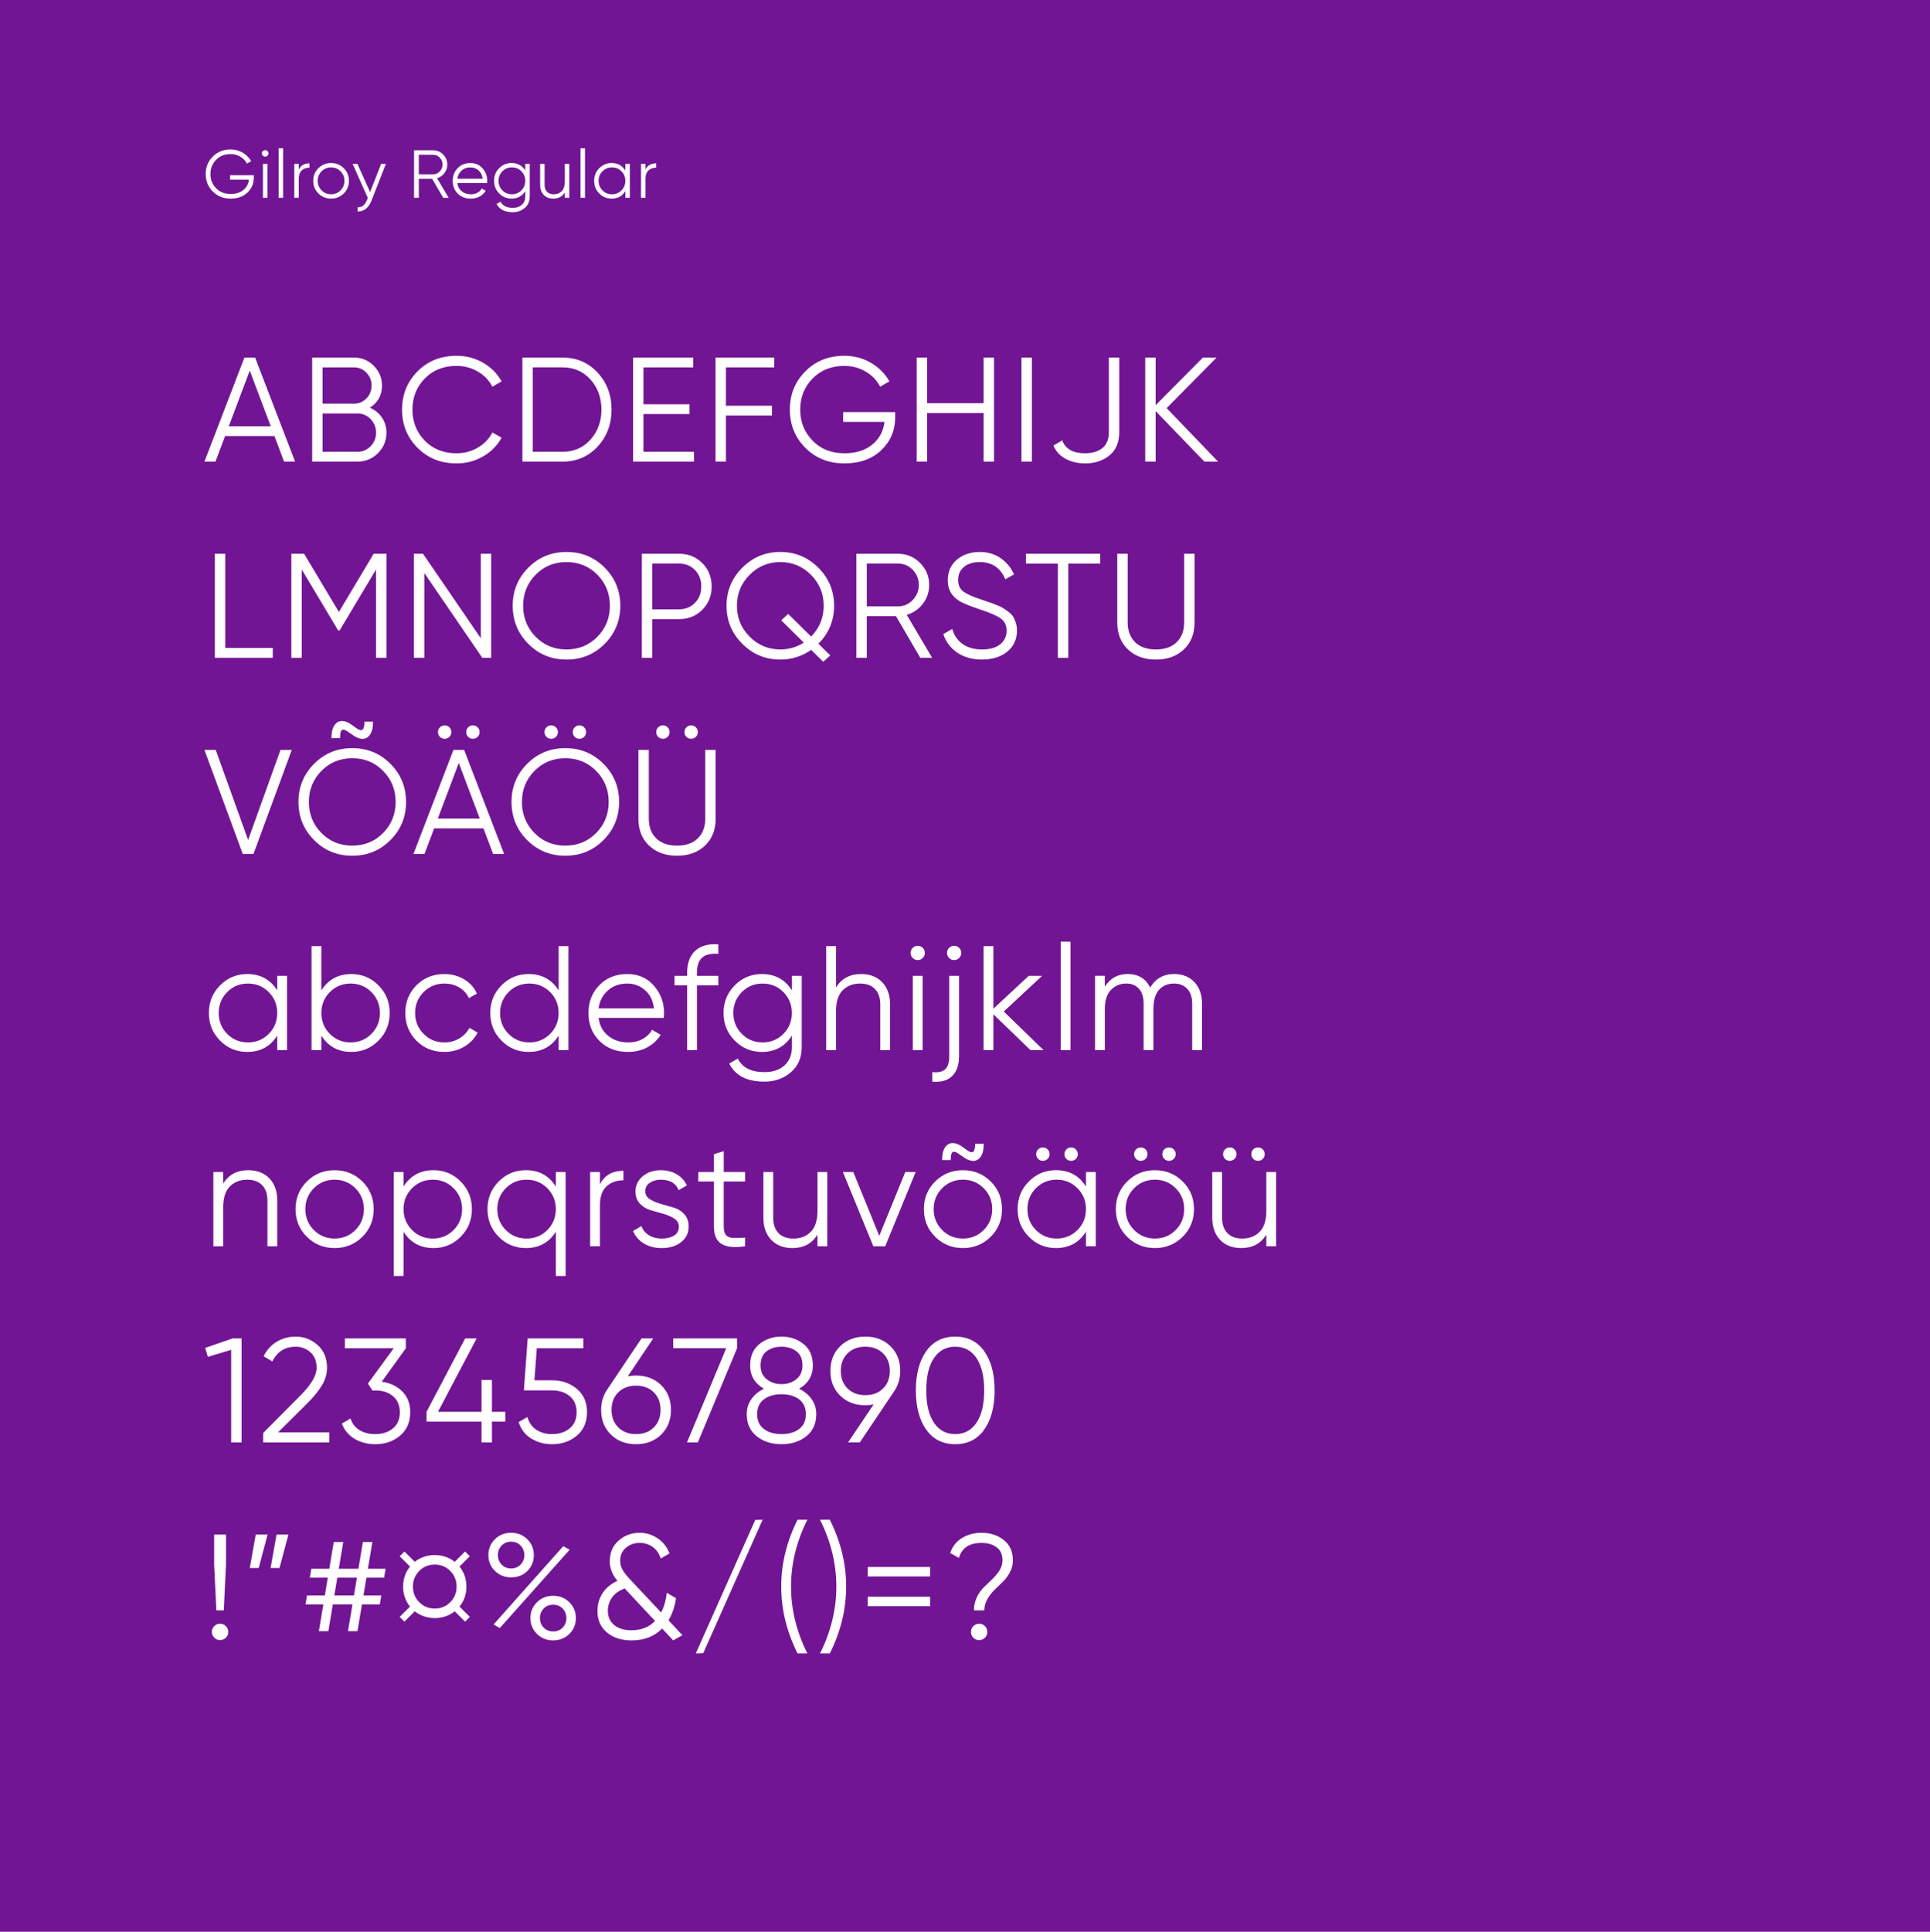
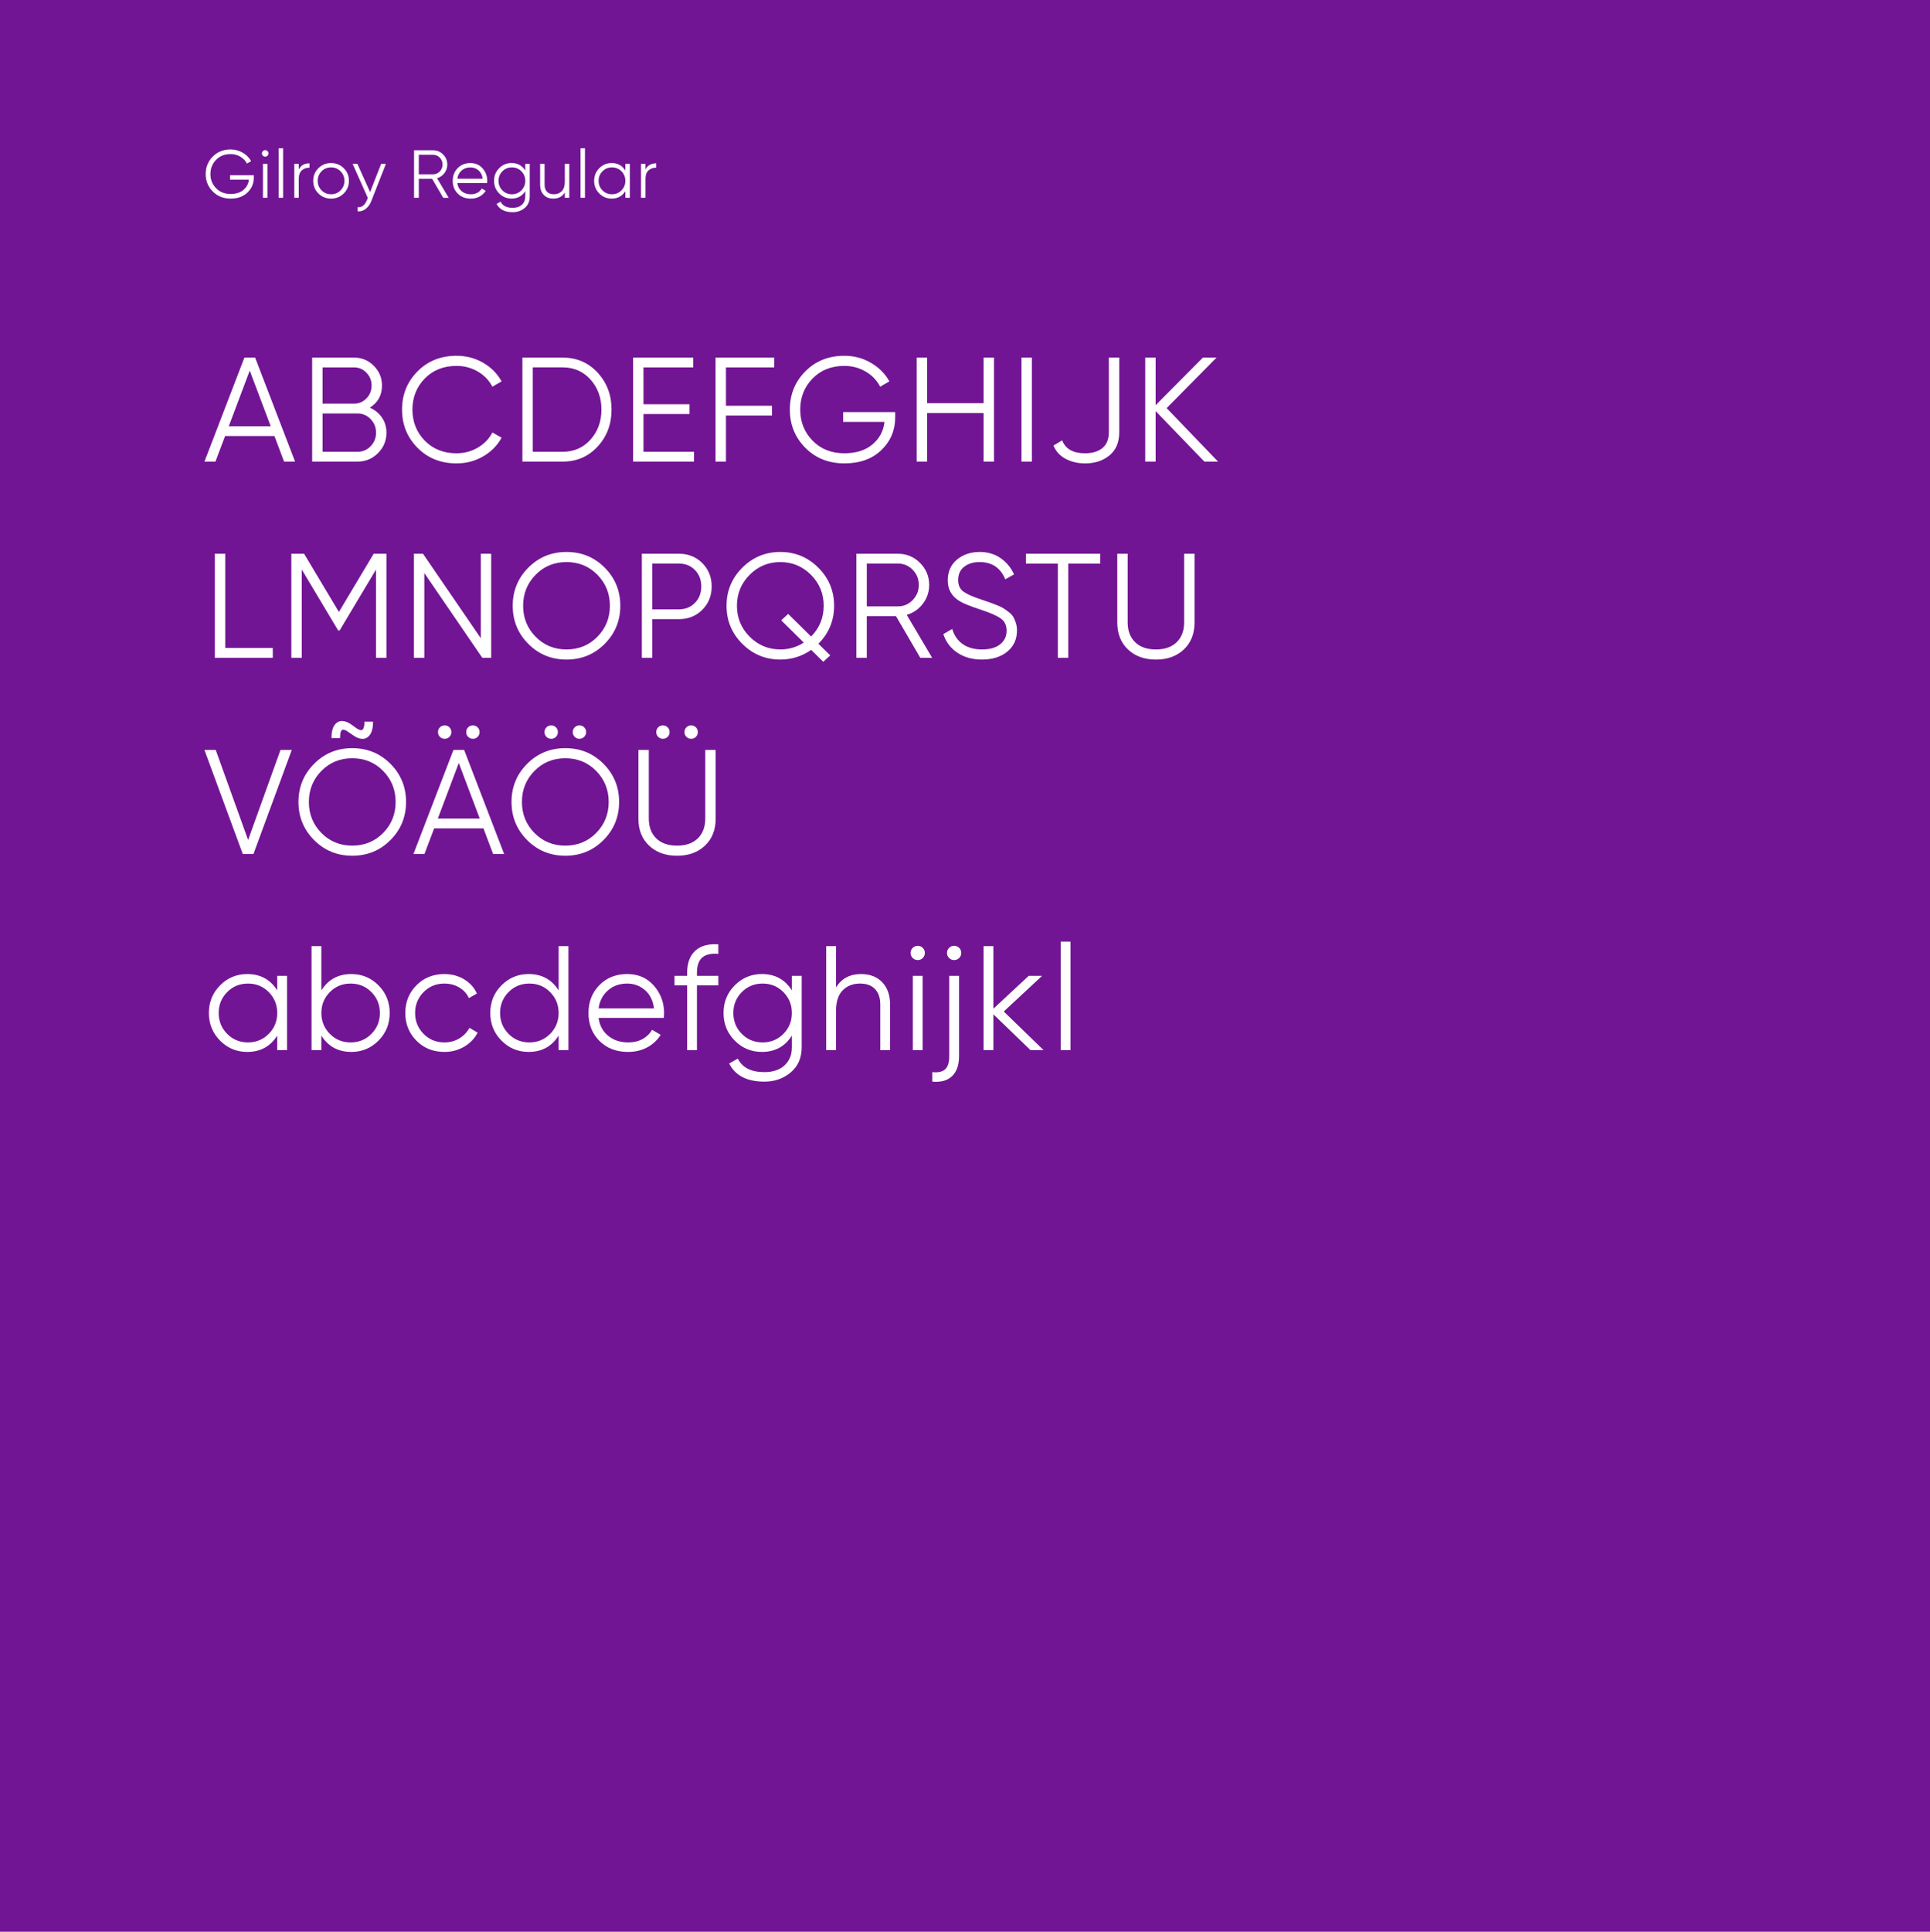
<svg xmlns="http://www.w3.org/2000/svg" xml:space="preserve" width="169.222mm" height="169.333mm" version="1.1" style="shape-rendering:geometricPrecision; text-rendering:geometricPrecision; image-rendering:optimizeQuality; fill-rule:evenodd; clip-rule:evenodd" viewBox="0 0 2263.27 2264.75">
  <defs>
    <style type="text/css">
   
    .fil0 {fill:#721594}
    .fil1 {fill:white;fill-rule:nonzero}
   
  </style>
  </defs>
  <g id="Layer_x0020_1">
    <polygon class="fil0" points="-0,2264.75 2263.27,2264.75 2263.27,0 -0,0 " />
    <g id="_1857174570544">
      <path class="fil1" d="M297.61 205.39l0 2.86c0,6.9 -2.47,12.72 -7.4,17.47 -4.93,4.75 -11.54,7.12 -19.81,7.12 -8.44,0 -15.41,-2.78 -20.93,-8.36 -5.52,-5.57 -8.27,-12.39 -8.27,-20.45 0,-8.06 2.76,-14.88 8.27,-20.45 5.52,-5.57 12.49,-8.36 20.93,-8.36 5.15,0 9.87,1.25 14.16,3.74 4.3,2.49 7.61,5.81 9.95,9.95l-4.93 2.86c-1.75,-3.39 -4.35,-6.1 -7.8,-8.12 -3.45,-2.02 -7.24,-3.02 -11.38,-3.02 -6.95,0 -12.63,2.25 -17.03,6.76 -4.4,4.51 -6.6,10.05 -6.6,16.63 0,6.58 2.2,12.12 6.6,16.63 4.4,4.51 10.08,6.76 17.03,6.76 6.26,0 11.27,-1.58 15.04,-4.73 3.77,-3.16 5.91,-7.17 6.45,-12.05l-22.12 0 0 -5.25 27.85 0zm16.07 -22.84c-0.74,0.74 -1.65,1.11 -2.71,1.11 -1.06,0 -1.96,-0.37 -2.71,-1.11 -0.74,-0.74 -1.11,-1.64 -1.11,-2.7 0,-1.06 0.37,-1.96 1.11,-2.71 0.74,-0.74 1.65,-1.11 2.71,-1.11 1.06,0 1.96,0.37 2.71,1.11 0.74,0.74 1.11,1.64 1.11,2.71 0,1.06 -0.37,1.96 -1.11,2.7zm-5.33 49.34l0 -39.79 5.25 0 0 39.79 -5.25 0zm18.38 0l0 -58.09 5.25 0 0 58.09 -5.25 0zm23.63 -33.18c2.44,-4.83 6.63,-7.24 12.57,-7.24l0 5.09c-3.61,0 -6.6,1.06 -8.99,3.18 -2.39,2.12 -3.58,5.46 -3.58,10.03l0 22.12 -5.25 0 0 -39.79 5.25 0 0 6.6zm52.72 28.13c-4.06,4.01 -9.01,6.01 -14.84,6.01 -5.84,0 -10.78,-2 -14.84,-6.01 -4.06,-4.01 -6.09,-8.95 -6.09,-14.84 0,-5.89 2.03,-10.83 6.09,-14.84 4.06,-4.01 9.01,-6.01 14.84,-6.01 5.84,0 10.78,2 14.84,6.01 4.06,4.01 6.09,8.95 6.09,14.84 0,5.89 -2.03,10.83 -6.09,14.84zm-25.98 -3.66c3.02,3.05 6.74,4.58 11.14,4.58 4.4,0 8.12,-1.52 11.14,-4.58 3.02,-3.05 4.54,-6.78 4.54,-11.18 0,-4.4 -1.51,-8.13 -4.54,-11.18 -3.02,-3.05 -6.74,-4.58 -11.14,-4.58 -4.4,0 -8.12,1.52 -11.14,4.58 -3.02,3.05 -4.54,6.78 -4.54,11.18 0,4.4 1.51,8.13 4.54,11.18zm69.86 -31.07l5.57 0 -17.03 43.45c-1.54,3.93 -3.73,7.01 -6.57,9.27 -2.84,2.25 -6.01,3.25 -9.51,2.98l0 -4.93c4.76,0.53 8.39,-2.23 10.87,-8.29l1.01 -2.56 -17.77 -39.92 5.57 0 14.89 33.05 12.96 -33.05zm72.81 39.79l-13 -22.28 -15.65 0 0 22.28 -5.57 0 0 -55.7 22.28 0c4.61,0 8.55,1.63 11.82,4.89 3.26,3.26 4.89,7.2 4.89,11.82 0,3.77 -1.13,7.12 -3.38,10.07 -2.25,2.95 -5.13,4.92 -8.63,5.93l13.61 23 -6.37 0zm-28.65 -50.45l0 22.92 16.71 0c3.08,0 5.7,-1.13 7.88,-3.38 2.17,-2.25 3.26,-4.95 3.26,-8.08 0,-3.18 -1.09,-5.89 -3.26,-8.12 -2.18,-2.23 -4.8,-3.34 -7.88,-3.34l-16.71 0zm60.55 9.71c5.89,0 10.65,2.08 14.28,6.25 3.63,4.16 5.45,9.09 5.45,14.76 0,0.58 -0.05,1.41 -0.16,2.47l-34.93 0c0.53,4.03 2.24,7.23 5.13,9.59 2.89,2.36 6.46,3.54 10.7,3.54 3.02,0 5.64,-0.62 7.84,-1.87 2.2,-1.25 3.86,-2.88 4.97,-4.89l4.62 2.71c-1.75,2.81 -4.14,5.04 -7.16,6.68 -3.02,1.64 -6.47,2.47 -10.34,2.47 -6.26,0 -11.35,-1.96 -15.28,-5.89 -3.93,-3.93 -5.89,-8.91 -5.89,-14.96 0,-5.94 1.94,-10.9 5.81,-14.88 3.87,-3.98 8.86,-5.97 14.96,-5.97zm0 5.09c-4.14,0 -7.6,1.23 -10.38,3.7 -2.78,2.47 -4.44,5.66 -4.97,9.59l29.68 0c-0.53,-4.19 -2.15,-7.45 -4.85,-9.79 -2.71,-2.34 -5.86,-3.5 -9.47,-3.5zm64.3 -4.14l5.25 0 0 38.19c0,5.73 -1.96,10.24 -5.89,13.53 -3.93,3.29 -8.62,4.93 -14.08,4.93 -9.34,0 -15.62,-3.24 -18.86,-9.71l4.61 -2.63c2.39,4.83 7.14,7.24 14.24,7.24 4.56,0 8.16,-1.21 10.78,-3.62 2.63,-2.41 3.94,-5.66 3.94,-9.75l0 -6.21c-3.66,5.84 -9.02,8.75 -16.07,8.75 -5.68,0 -10.52,-2.02 -14.52,-6.05 -4.01,-4.03 -6.01,-8.96 -6.01,-14.8 0,-5.84 2,-10.77 6.01,-14.8 4,-4.03 8.85,-6.05 14.52,-6.05 7.06,0 12.41,2.92 16.07,8.75l0 -7.8zm-26.82 31.07c3.02,3.05 6.74,4.58 11.14,4.58 4.4,0 8.12,-1.52 11.14,-4.58 3.02,-3.05 4.54,-6.78 4.54,-11.18 0,-4.4 -1.51,-8.13 -4.54,-11.18 -3.02,-3.05 -6.74,-4.58 -11.14,-4.58 -4.4,0 -8.12,1.52 -11.14,4.58 -3.02,3.05 -4.54,6.78 -4.54,11.18 0,4.4 1.51,8.13 4.54,11.18zm73.21 -31.07l5.25 0 0 39.79 -5.25 0 0 -6.21c-2.97,4.77 -7.43,7.16 -13.37,7.16 -4.83,0 -8.63,-1.47 -11.42,-4.42 -2.78,-2.94 -4.18,-6.91 -4.18,-11.9l0 -24.43 5.25 0 0 24.43c0,3.55 0.94,6.31 2.82,8.28 1.88,1.96 4.55,2.94 8,2.94 3.82,0 6.92,-1.21 9.31,-3.62 2.39,-2.41 3.58,-6.14 3.58,-11.18l0 -20.85zm18.38 39.79l0 -58.09 5.25 0 0 58.09 -5.25 0zm52.6 -39.79l5.25 0 0 39.79 -5.25 0 0 -7.8c-3.66,5.84 -9.02,8.75 -16.07,8.75 -5.68,0 -10.52,-2.02 -14.52,-6.05 -4.01,-4.03 -6.01,-8.96 -6.01,-14.8 0,-5.84 2,-10.77 6.01,-14.8 4,-4.03 8.85,-6.05 14.52,-6.05 7.06,0 12.41,2.92 16.07,8.75l0 -7.8zm-26.82 31.07c3.02,3.05 6.74,4.58 11.14,4.58 4.4,0 8.12,-1.52 11.14,-4.58 3.02,-3.05 4.54,-6.78 4.54,-11.18 0,-4.4 -1.51,-8.13 -4.54,-11.18 -3.02,-3.05 -6.74,-4.58 -11.14,-4.58 -4.4,0 -8.12,1.52 -11.14,4.58 -3.02,3.05 -4.54,6.78 -4.54,11.18 0,4.4 1.51,8.13 4.54,11.18zm50.45 -24.47c2.44,-4.83 6.63,-7.24 12.57,-7.24l0 5.09c-3.61,0 -6.6,1.06 -8.99,3.18 -2.39,2.12 -3.58,5.46 -3.58,10.03l0 22.12 -5.25 0 0 -39.79 5.25 0 0 6.6zm-423.84 342.49l-11.3 -29.97 -57.87 0 -11.33 29.97 -12.89 0 46.87 -121.96 12.55 0 46.87 121.96 -12.89 0zm-64.84 -41.47l49.19 0 -24.6 -65.22 -24.6 65.22zm165.38 -21.78c5.92,2.56 10.66,6.42 14.2,11.59 3.54,5.17 5.31,11.06 5.31,17.69 0,9.41 -3.31,17.42 -9.93,24.04 -6.62,6.62 -14.64,9.93 -24.04,9.93l-53.14 0 0 -121.96 49.13 0c9.06,0 16.78,3.22 23.17,9.67 6.39,6.45 9.58,14.14 9.58,23.09 0,11.38 -4.76,20.04 -14.29,25.96zm-18.47 -47.22l-36.94 0 0 42.51 36.94 0c5.69,0 10.54,-2.06 14.55,-6.19 4.01,-4.12 6.01,-9.15 6.01,-15.07 0,-5.81 -2,-10.8 -6.01,-14.98 -4.01,-4.18 -8.86,-6.27 -14.55,-6.27zm4.01 98.96c6.04,0 11.18,-2.18 15.42,-6.53 4.24,-4.36 6.36,-9.67 6.36,-15.94 0,-6.16 -2.12,-11.44 -6.36,-15.86 -4.24,-4.41 -9.38,-6.62 -15.42,-6.62l-40.94 0 0 44.95 40.94 0zm116.21 13.59c-18.47,0 -33.74,-6.1 -45.82,-18.29 -12.08,-12.2 -18.12,-27.12 -18.12,-44.78 0,-17.66 6.04,-32.58 18.12,-44.78 12.08,-12.2 27.35,-18.29 45.82,-18.29 11.27,0 21.61,2.7 31.01,8.1 9.41,5.4 16.67,12.69 21.78,21.87l-10.8 6.27c-3.83,-7.43 -9.53,-13.36 -17.08,-17.77 -7.55,-4.41 -15.86,-6.62 -24.92,-6.62 -15.22,0 -27.65,4.94 -37.29,14.81 -9.64,9.87 -14.46,22.01 -14.46,36.41 0,14.4 4.82,26.54 14.46,36.42 9.64,9.87 22.07,14.81 37.29,14.81 9.06,0 17.37,-2.21 24.92,-6.62 7.55,-4.41 13.24,-10.34 17.08,-17.77l10.8 6.1c-5,9.18 -12.23,16.49 -21.69,21.95 -9.47,5.46 -19.83,8.19 -31.1,8.19zm124.23 -124.05c16.61,0 30.35,5.89 41.21,17.69 10.86,11.79 16.29,26.22 16.29,43.3 0,17.08 -5.43,31.51 -16.29,43.3 -10.86,11.79 -24.6,17.69 -41.21,17.69l-47.04 0 0 -121.96 47.04 0zm0 110.46c13.36,0 24.31,-4.76 32.84,-14.29 8.54,-9.53 12.81,-21.26 12.81,-35.2 0,-13.94 -4.27,-25.67 -12.81,-35.2 -8.54,-9.52 -19.49,-14.29 -32.84,-14.29l-34.85 0 0 98.96 34.85 0zm94.96 0l59.24 0 0 11.5 -71.44 0 0 -121.96 70.56 0 0 11.5 -58.37 0 0 43.21 54.01 0 0 11.5 -54.01 0 0 44.25zm153.33 -98.96l-56.63 0 0 44.95 54.01 0 0 11.5 -54.01 0 0 54.01 -12.2 0 0 -121.96 68.82 0 0 11.5zm141.83 52.44l0 6.27c0,15.1 -5.4,27.85 -16.2,38.24 -10.8,10.4 -25.26,15.59 -43.38,15.59 -18.47,0 -33.74,-6.1 -45.82,-18.29 -12.08,-12.2 -18.12,-27.12 -18.12,-44.78 0,-17.66 6.04,-32.58 18.12,-44.78 12.08,-12.2 27.35,-18.29 45.82,-18.29 11.27,0 21.61,2.73 31.01,8.19 9.41,5.46 16.67,12.72 21.78,21.78l-10.8 6.27c-3.83,-7.43 -9.53,-13.36 -17.08,-17.77 -7.55,-4.41 -15.86,-6.62 -24.92,-6.62 -15.22,0 -27.65,4.94 -37.29,14.81 -9.64,9.87 -14.46,22.01 -14.46,36.41 0,14.4 4.82,26.54 14.46,36.42 9.64,9.87 22.07,14.81 37.29,14.81 13.71,0 24.68,-3.46 32.93,-10.37 8.25,-6.91 12.95,-15.71 14.11,-26.4l-48.44 0 0 -11.5 60.98 0zm103.67 -63.94l12.2 0 0 121.96 -12.2 0 0 -56.97 -66.21 0 0 56.97 -12.2 0 0 -121.96 12.2 0 0 53.49 66.21 0 0 -53.49zm44.43 0l12.2 0 0 121.96 -12.2 0 0 -121.96zm74.57 124.05c-8.48,0 -16.06,-1.77 -22.74,-5.31 -6.68,-3.54 -11.47,-8.74 -14.37,-15.59l10.28 -6.1c3.83,10.11 12.78,15.16 26.83,15.16 8.48,0 15.25,-2.03 20.3,-6.1 5.05,-4.07 7.58,-10.28 7.58,-18.64l0 -87.47 12.2 0 0 87.47c0,11.85 -3.8,20.91 -11.41,27.18 -7.61,6.27 -17.16,9.41 -28.66,9.41zm155.94 -2.09l-16.03 0 -57.15 -59.21 0 59.21 -12.2 0 0 -121.96 12.2 0 0 55.81 55.41 -55.81 16.03 0 -58.54 59.24 60.29 62.72zm-1164.24 218.49l55.75 0 0 11.5 -67.95 0 0 -121.96 12.2 0 0 110.46zm189.04 -110.46l0 121.96 -12.2 0 0 -103.49 -42.69 71.44 -1.74 0 -42.69 -71.44 0 103.49 -12.2 0 0 -121.96 14.96 0 40.8 68.27 40.8 -68.27 14.96 0zm110.64 0l12.2 0 0 121.96 -10.45 0 -67.95 -99.31 0 99.31 -12.2 0 0 -121.96 10.63 0 67.78 99.05 0 -99.05zm145.31 105.67c-12.2,12.26 -27.12,18.38 -44.78,18.38 -17.66,0 -32.58,-6.13 -44.78,-18.38 -12.2,-12.25 -18.3,-27.15 -18.3,-44.69 0,-17.54 6.1,-32.44 18.3,-44.69 12.2,-12.25 27.12,-18.38 44.78,-18.38 17.66,0 32.58,6.13 44.78,18.38 12.2,12.26 18.3,27.15 18.3,44.69 0,17.54 -6.1,32.44 -18.3,44.69zm-81.02 -8.36c9.76,9.93 21.84,14.9 36.24,14.9 14.4,0 26.48,-4.97 36.24,-14.9 9.76,-9.93 14.63,-22.04 14.63,-36.33 0,-14.29 -4.88,-26.4 -14.63,-36.33 -9.76,-9.93 -21.84,-14.9 -36.24,-14.9 -14.4,0 -26.48,4.97 -36.24,14.9 -9.76,9.93 -14.64,22.04 -14.64,36.33 0,14.29 4.88,26.4 14.64,36.33zm168.14 -97.31c10.92,0 20.04,3.66 27.35,10.98 7.32,7.32 10.98,16.44 10.98,27.35 0,10.92 -3.66,20.04 -10.98,27.35 -7.32,7.32 -16.44,10.98 -27.35,10.98l-31.36 0 0 45.3 -12.2 0 0 -121.96 43.56 0zm0 65.16c7.55,0 13.79,-2.53 18.73,-7.58 4.94,-5.05 7.41,-11.47 7.41,-19.25 0,-7.78 -2.47,-14.2 -7.41,-19.25 -4.94,-5.05 -11.18,-7.58 -18.73,-7.58l-31.36 0 0 53.66 31.36 0zm163.43 -48.78c12.31,12.31 18.47,27.18 18.47,44.6 0,17.42 -6.13,32.26 -18.41,44.52l13.88 13.68 -8.19 7.49 -14.11 -13.94c-10.92,7.55 -23,11.32 -36.24,11.32 -17.42,0 -32.29,-6.16 -44.6,-18.47 -12.31,-12.31 -18.47,-27.18 -18.47,-44.6 0,-17.42 6.16,-32.29 18.47,-44.6 12.31,-12.31 27.18,-18.47 44.6,-18.47 17.42,0 32.29,6.16 44.6,18.47zm-44.58 95.83c9.87,0 19.05,-2.67 27.53,-8.02l-26.51 -26.14 8.19 -7.49 26.89 26.51c9.84,-10.02 14.75,-22.04 14.75,-36.1 0,-14.17 -4.96,-26.25 -14.9,-36.24 -9.93,-9.99 -21.92,-14.98 -35.98,-14.98 -14.06,0 -26.05,5 -35.98,14.98 -9.93,9.99 -14.9,22.07 -14.9,36.24 0,14.17 4.97,26.25 14.9,36.24 9.93,9.99 21.92,14.98 36.01,14.98zm164.1 9.76l-28.46 -48.78 -34.27 0 0 48.78 -12.2 0 0 -121.96 48.78 0c10.11,0 18.73,3.57 25.87,10.72 7.14,7.14 10.72,15.77 10.72,25.87 0,8.25 -2.47,15.59 -7.41,22.04 -4.94,6.45 -11.24,10.77 -18.9,12.98l29.79 50.35 -13.94 0zm-62.72 -110.46l0 50.18 36.59 0c6.74,0 12.49,-2.47 17.25,-7.41 4.76,-4.94 7.14,-10.83 7.14,-17.69 0,-6.97 -2.38,-12.89 -7.14,-17.77 -4.76,-4.88 -10.51,-7.32 -17.25,-7.32l-36.59 0zm135.03 112.55c-11.15,0 -20.71,-2.64 -28.66,-7.93 -7.96,-5.29 -13.5,-12.57 -16.64,-21.87l10.45 -6.1c2.21,7.55 6.27,13.45 12.2,17.69 5.92,4.24 13.53,6.36 22.82,6.36 9.06,0 16.12,-2 21.17,-6.01 5.05,-4.01 7.58,-9.32 7.58,-15.94 0,-6.39 -2.32,-11.21 -6.97,-14.46 -4.65,-3.25 -12.31,-6.62 -23,-10.11 -12.66,-4.18 -21.02,-7.55 -25.09,-10.11 -9.29,-5.58 -13.94,-13.65 -13.94,-24.22 0,-10.34 3.6,-18.5 10.8,-24.48 7.2,-5.98 16.09,-8.97 26.66,-8.97 9.52,0 17.77,2.47 24.74,7.4 6.97,4.94 12.14,11.24 15.51,18.9l-10.28 5.75c-5.58,-13.47 -15.57,-20.21 -29.97,-20.21 -7.55,0 -13.65,1.86 -18.3,5.58 -4.65,3.72 -6.97,8.89 -6.97,15.51 0,6.04 2.09,10.57 6.27,13.59 4.18,3.02 11.09,6.1 20.73,9.23 4.41,1.51 7.58,2.58 9.49,3.22 1.92,0.64 4.71,1.68 8.36,3.14 3.66,1.45 6.36,2.73 8.1,3.83 1.74,1.1 3.86,2.61 6.36,4.53 2.5,1.92 4.3,3.83 5.4,5.75 1.1,1.92 2.09,4.24 2.96,6.97 0.87,2.73 1.31,5.66 1.31,8.8 0,10.34 -3.77,18.61 -11.32,24.83 -7.55,6.21 -17.48,9.32 -29.79,9.32zm138.69 -124.05l0 11.5 -37.46 0 0 110.46 -12.2 0 0 -110.46 -37.46 0 0 -11.5 87.12 0zm98.09 112.21c-8.36,7.9 -19.28,11.85 -32.76,11.85 -13.47,0 -24.39,-3.95 -32.76,-11.85 -8.36,-7.9 -12.55,-18.47 -12.55,-31.71l0 -80.5 12.2 0 0 80.5c0,9.76 2.9,17.48 8.71,23.17 5.81,5.69 13.94,8.54 24.39,8.54 10.45,0 18.59,-2.85 24.39,-8.54 5.81,-5.69 8.71,-13.42 8.71,-23.17l0 -80.5 12.2 0 0 80.5c0,13.24 -4.18,23.81 -12.55,31.71zm-1103.6 239.75l-44.95 -121.96 13.24 0 37.98 105.56 37.98 -105.56 13.24 0 -44.95 121.96 -12.55 0zm104.02 -135.9c0,-6.8 1.22,-11.85 3.63,-15.19 2.44,-3.37 5.52,-4.94 9.2,-4.76 3.72,0.17 7.58,1.83 11.65,4.97 2.15,1.54 3.86,2.76 5.08,3.63 1.22,0.87 2.47,1.51 3.77,1.89 1.31,0.38 2.32,0.29 3.02,-0.29 0.73,-0.58 1.28,-1.63 1.71,-3.14 0.41,-1.51 0.61,-3.6 0.61,-6.27l10.11 0c0,6.85 -1.22,11.96 -3.66,15.33 -2.44,3.37 -5.49,4.97 -9.15,4.79 -3.69,-0.18 -7.55,-1.8 -11.62,-4.94 -2.79,-1.86 -4.85,-3.28 -6.24,-4.21 -1.39,-0.93 -2.79,-1.45 -4.18,-1.57 -1.39,-0.12 -2.38,0.64 -2.96,2.26 -0.58,1.63 -0.87,4.12 -0.87,7.49l-10.1 0zm69.17 119.61c-12.2,12.26 -27.12,18.38 -44.78,18.38 -17.66,0 -32.58,-6.13 -44.78,-18.38 -12.2,-12.25 -18.3,-27.15 -18.3,-44.69 0,-17.54 6.1,-32.44 18.3,-44.69 12.2,-12.25 27.12,-18.38 44.78,-18.38 17.66,0 32.58,6.13 44.78,18.38 12.2,12.26 18.3,27.15 18.3,44.69 0,17.54 -6.1,32.44 -18.3,44.69zm-81.02 -8.36c9.76,9.93 21.84,14.9 36.24,14.9 14.4,0 26.48,-4.97 36.24,-14.9 9.76,-9.93 14.63,-22.04 14.63,-36.33 0,-14.29 -4.88,-26.4 -14.63,-36.33 -9.76,-9.93 -21.84,-14.9 -36.24,-14.9 -14.4,0 -26.48,4.97 -36.24,14.9 -9.76,9.93 -14.64,22.04 -14.64,36.33 0,14.29 4.88,26.4 14.64,36.33zm150.19 -112.64c-1.51,1.51 -3.37,2.26 -5.58,2.26 -2.21,0 -4.07,-0.75 -5.58,-2.26 -1.51,-1.51 -2.26,-3.37 -2.26,-5.58 0,-2.21 0.75,-4.07 2.26,-5.58 1.51,-1.51 3.37,-2.26 5.58,-2.26 2.21,0 4.07,0.75 5.58,2.26 1.51,1.51 2.26,3.37 2.26,5.58 0,2.21 -0.75,4.07 -2.26,5.58zm33.1 0c-1.51,1.51 -3.37,2.26 -5.58,2.26 -2.21,0 -4.07,-0.75 -5.58,-2.26 -1.51,-1.51 -2.26,-3.37 -2.26,-5.58 0,-2.21 0.75,-4.07 2.26,-5.58 1.51,-1.51 3.37,-2.26 5.58,-2.26 2.21,0 4.07,0.75 5.58,2.26 1.51,1.51 2.26,3.37 2.26,5.58 0,2.21 -0.75,4.07 -2.26,5.58zm18.12 137.3l-11.3 -29.97 -57.87 0 -11.33 29.97 -12.89 0 46.87 -121.96 12.55 0 46.87 121.96 -12.89 0zm-64.84 -41.47l49.19 0 -24.6 -65.22 -24.6 65.22zm138.55 -95.83c-1.51,1.51 -3.37,2.26 -5.58,2.26 -2.21,0 -4.07,-0.75 -5.58,-2.26 -1.51,-1.51 -2.26,-3.37 -2.26,-5.58 0,-2.21 0.75,-4.07 2.26,-5.58 1.51,-1.51 3.37,-2.26 5.58,-2.26 2.21,0 4.07,0.75 5.58,2.26 1.51,1.51 2.26,3.37 2.26,5.58 0,2.21 -0.75,4.07 -2.26,5.58zm33.1 0c-1.51,1.51 -3.37,2.26 -5.57,2.26 -2.21,0 -4.07,-0.75 -5.58,-2.26 -1.51,-1.51 -2.27,-3.37 -2.27,-5.58 0,-2.21 0.76,-4.07 2.27,-5.58 1.51,-1.51 3.37,-2.26 5.58,-2.26 2.21,0 4.06,0.75 5.57,2.26 1.51,1.51 2.27,3.37 2.27,5.58 0,2.21 -0.76,4.07 -2.27,5.58zm22.65 121c-12.2,12.26 -27.12,18.38 -44.78,18.38 -17.66,0 -32.58,-6.13 -44.78,-18.38 -12.2,-12.25 -18.3,-27.15 -18.3,-44.69 0,-17.54 6.1,-32.44 18.3,-44.69 12.2,-12.25 27.12,-18.38 44.78,-18.38 17.66,0 32.58,6.13 44.78,18.38 12.2,12.26 18.3,27.15 18.3,44.69 0,17.54 -6.1,32.44 -18.3,44.69zm-81.02 -8.36c9.76,9.93 21.84,14.9 36.24,14.9 14.4,0 26.48,-4.97 36.24,-14.9 9.76,-9.93 14.63,-22.04 14.63,-36.33 0,-14.29 -4.88,-26.4 -14.63,-36.33 -9.76,-9.93 -21.84,-14.9 -36.24,-14.9 -14.4,0 -26.48,4.97 -36.24,14.9 -9.76,9.93 -14.64,22.04 -14.64,36.33 0,14.29 4.88,26.4 14.64,36.33zm156.29 -112.64c-1.51,1.51 -3.37,2.26 -5.58,2.26 -2.21,0 -4.07,-0.75 -5.58,-2.26 -1.51,-1.51 -2.26,-3.37 -2.26,-5.58 0,-2.21 0.75,-4.07 2.26,-5.58 1.51,-1.51 3.37,-2.26 5.58,-2.26 2.21,0 4.07,0.75 5.58,2.26 1.51,1.51 2.26,3.37 2.26,5.58 0,2.21 -0.75,4.07 -2.26,5.58zm33.1 0c-1.51,1.51 -3.37,2.26 -5.58,2.26 -2.21,0 -4.07,-0.75 -5.58,-2.26 -1.51,-1.51 -2.26,-3.37 -2.26,-5.58 0,-2.21 0.75,-4.07 2.26,-5.58 1.51,-1.51 3.37,-2.26 5.58,-2.26 2.21,0 4.07,0.75 5.58,2.26 1.51,1.51 2.26,3.37 2.26,5.58 0,2.21 -0.75,4.07 -2.26,5.58zm10.63 127.54c-8.36,7.9 -19.28,11.85 -32.76,11.85 -13.47,0 -24.39,-3.95 -32.76,-11.85 -8.36,-7.9 -12.55,-18.47 -12.55,-31.71l0 -80.5 12.2 0 0 80.5c0,9.76 2.9,17.48 8.71,23.17 5.81,5.69 13.94,8.54 24.39,8.54 10.45,0 18.59,-2.85 24.39,-8.54 5.81,-5.69 8.71,-13.42 8.71,-23.17l0 -80.5 12.2 0 0 80.5c0,13.24 -4.18,23.81 -12.55,31.71zm-501.62 152.63l11.5 0 0 87.12 -11.5 0 0 -17.08c-8.01,12.78 -19.75,19.17 -35.2,19.17 -12.43,0 -23.03,-4.41 -31.8,-13.24 -8.77,-8.83 -13.16,-19.63 -13.16,-32.41 0,-12.78 4.38,-23.58 13.16,-32.41 8.77,-8.83 19.37,-13.24 31.8,-13.24 15.45,0 27.18,6.39 35.2,19.17l0 -17.07zm-58.72 68.04c6.62,6.68 14.75,10.02 24.39,10.02 9.64,0 17.77,-3.34 24.39,-10.02 6.62,-6.68 9.93,-14.84 9.93,-24.48 0,-9.64 -3.31,-17.8 -9.93,-24.48 -6.62,-6.68 -14.75,-10.02 -24.39,-10.02 -9.64,0 -17.77,3.34 -24.39,10.02 -6.62,6.68 -9.93,14.84 -9.93,24.48 0,9.64 3.31,17.8 9.93,24.48zm145.66 -70.13c12.43,0 23.03,4.41 31.8,13.24 8.77,8.83 13.16,19.63 13.16,32.41 0,12.78 -4.39,23.58 -13.16,32.41 -8.77,8.83 -19.37,13.24 -31.8,13.24 -15.45,0 -27.18,-6.39 -35.2,-19.17l0 17.08 -11.5 0 0 -121.96 11.5 0 0 51.92c8.02,-12.78 19.75,-19.17 35.2,-19.17zm-25.26 70.13c6.62,6.68 14.75,10.02 24.39,10.02 9.64,0 17.77,-3.34 24.39,-10.02 6.62,-6.68 9.93,-14.84 9.93,-24.48 0,-9.64 -3.31,-17.8 -9.93,-24.48 -6.62,-6.68 -14.75,-10.02 -24.39,-10.02 -9.64,0 -17.77,3.34 -24.39,10.02 -6.62,6.68 -9.93,14.84 -9.93,24.48 0,9.64 3.31,17.8 9.93,24.48zm134.34 21.17c-13.13,0 -24.04,-4.38 -32.76,-13.15 -8.71,-8.77 -13.07,-19.6 -13.07,-32.49 0,-12.89 4.36,-23.73 13.07,-32.49 8.71,-8.77 19.63,-13.16 32.76,-13.16 8.6,0 16.32,2.06 23.17,6.19 6.85,4.12 11.85,9.67 14.98,16.64l-9.41 5.4c-2.32,-5.23 -6.07,-9.38 -11.24,-12.46 -5.17,-3.08 -11.01,-4.62 -17.51,-4.62 -9.64,0 -17.77,3.34 -24.39,10.02 -6.62,6.68 -9.93,14.84 -9.93,24.48 0,9.64 3.31,17.8 9.93,24.48 6.62,6.68 14.75,10.02 24.39,10.02 6.5,0 12.31,-1.54 17.42,-4.62 5.11,-3.08 9.12,-7.23 12.02,-12.46l9.58 5.58c-3.6,6.97 -8.89,12.49 -15.86,16.55 -6.97,4.06 -14.69,6.1 -23.17,6.1zm133.98 -124.05l11.5 0 0 121.96 -11.5 0 0 -17.08c-8.01,12.78 -19.75,19.17 -35.2,19.17 -12.43,0 -23.03,-4.41 -31.8,-13.24 -8.77,-8.83 -13.16,-19.63 -13.16,-32.41 0,-12.78 4.38,-23.58 13.16,-32.41 8.77,-8.83 19.37,-13.24 31.8,-13.24 15.45,0 27.18,6.39 35.2,19.17l0 -51.92zm-58.72 102.88c6.62,6.68 14.75,10.02 24.39,10.02 9.64,0 17.77,-3.34 24.39,-10.02 6.62,-6.68 9.93,-14.84 9.93,-24.48 0,-9.64 -3.31,-17.8 -9.93,-24.48 -6.62,-6.68 -14.75,-10.02 -24.39,-10.02 -9.64,0 -17.77,3.34 -24.39,10.02 -6.62,6.68 -9.93,14.84 -9.93,24.48 0,9.64 3.31,17.8 9.93,24.48zm139.21 -70.13c12.89,0 23.32,4.56 31.27,13.68 7.96,9.12 11.94,19.89 11.94,32.32 0,1.28 -0.12,3.08 -0.35,5.4l-76.49 0c1.16,8.83 4.91,15.83 11.24,21 6.33,5.17 14.14,7.75 23.43,7.75 6.62,0 12.34,-1.37 17.16,-4.1 4.82,-2.73 8.45,-6.3 10.89,-10.71l10.11 5.92c-3.83,6.16 -9.06,11.04 -15.68,14.64 -6.62,3.6 -14.17,5.4 -22.65,5.4 -13.71,0 -24.86,-4.3 -33.45,-12.89 -8.6,-8.6 -12.89,-19.51 -12.89,-32.76 0,-13.01 4.24,-23.87 12.72,-32.58 8.48,-8.71 19.4,-13.07 32.76,-13.07zm0 11.15c-9.06,0 -16.64,2.7 -22.74,8.1 -6.1,5.4 -9.73,12.4 -10.89,21l64.99 0c-1.16,-9.18 -4.7,-16.32 -10.63,-21.43 -5.92,-5.11 -12.84,-7.67 -20.73,-7.67zm106.8 -34.85c-8.48,-0.7 -14.78,0.76 -18.9,4.36 -4.12,3.6 -6.19,9.58 -6.19,17.95l0 3.49 25.09 0 0 11.15 -25.09 0 0 75.97 -11.5 0 0 -75.97 -14.81 0 0 -11.15 14.81 0 0 -3.49c0,-11.38 3.17,-20.01 9.5,-25.87 6.33,-5.87 15.36,-8.39 27.09,-7.58l0 11.15zm86.25 25.79l11.5 0 0 83.63c0,12.54 -4.3,22.42 -12.89,29.62 -8.59,7.2 -18.88,10.8 -30.84,10.8 -20.44,0 -34.21,-7.09 -41.29,-21.26l10.11 -5.75c5.23,10.57 15.62,15.85 31.19,15.85 9.99,0 17.86,-2.64 23.61,-7.93 5.75,-5.29 8.62,-12.4 8.62,-21.34l0 -13.59c-8.01,12.78 -19.75,19.17 -35.2,19.17 -12.43,0 -23.03,-4.41 -31.8,-13.24 -8.77,-8.83 -13.16,-19.63 -13.16,-32.41 0,-12.78 4.38,-23.58 13.16,-32.41 8.77,-8.83 19.37,-13.24 31.8,-13.24 15.45,0 27.18,6.39 35.2,19.17l0 -17.07zm-58.72 68.04c6.62,6.68 14.75,10.02 24.39,10.02 9.64,0 17.77,-3.34 24.39,-10.02 6.62,-6.68 9.93,-14.84 9.93,-24.48 0,-9.64 -3.31,-17.8 -9.93,-24.48 -6.62,-6.68 -14.75,-10.02 -24.39,-10.02 -9.64,0 -17.77,3.34 -24.39,10.02 -6.62,6.68 -9.93,14.84 -9.93,24.48 0,9.64 3.31,17.8 9.93,24.48zm139.74 -70.13c10.57,0 18.9,3.22 25,9.67 6.1,6.45 9.15,15.13 9.15,26.05l0 53.49 -11.5 0 0 -53.49c0,-7.78 -2.06,-13.82 -6.18,-18.12 -4.12,-4.3 -9.96,-6.45 -17.51,-6.45 -8.36,0 -15.16,2.64 -20.39,7.93 -5.23,5.29 -7.84,13.45 -7.84,24.48l0 45.65 -11.5 0 0 -121.96 11.5 0 0 48.44c6.51,-10.45 16.26,-15.68 29.27,-15.68zm72.48 -18.82c-1.63,1.63 -3.6,2.44 -5.92,2.44 -2.32,0 -4.3,-0.81 -5.92,-2.44 -1.63,-1.63 -2.44,-3.6 -2.44,-5.92 0,-2.32 0.81,-4.3 2.44,-5.92 1.63,-1.63 3.6,-2.44 5.92,-2.44 2.32,0 4.3,0.81 5.92,2.44 1.63,1.63 2.44,3.6 2.44,5.92 0,2.32 -0.81,4.3 -2.44,5.92zm-11.67 108.02l0 -87.12 11.5 0 0 87.12 -11.5 0zm42.51 -119.87c1.63,-1.63 3.6,-2.44 5.92,-2.44 2.32,0 4.3,0.81 5.92,2.44 1.63,1.63 2.44,3.6 2.44,5.92 0,2.32 -0.81,4.3 -2.44,5.92 -1.63,1.63 -3.6,2.44 -5.92,2.44 -2.32,0 -4.3,-0.81 -5.92,-2.44 -1.63,-1.63 -2.44,-3.6 -2.44,-5.92 0,-2.32 0.81,-4.3 2.44,-5.92zm0.18 126.84l0 -94.09 11.5 0 0 94.09c0,10.45 -2.73,18.3 -8.19,23.52 -5.46,5.23 -13.18,7.38 -23.17,6.45l0 -11.15c6.85,0.7 11.88,-0.41 15.07,-3.31 3.19,-2.9 4.79,-8.07 4.79,-15.51zm110.64 -6.97l-15.33 0 -43.56 -42.02 0 42.02 -11.5 0 0 -121.96 11.5 0 0 73.41 41.47 -38.56 15.68 0 -44.95 41.82 46.69 45.3zm20.04 0l0 -127.19 11.5 0 0 127.19 -11.5 0z" />
-       <path class="fil1" d="M1376.98 1141.95c9.76,0 17.63,3.14 23.61,9.41 5.98,6.27 8.97,14.75 8.97,25.44l0 54.36 -11.5 0 0 -54.36c0,-7.55 -1.95,-13.39 -5.84,-17.51 -3.89,-4.12 -9.03,-6.18 -15.42,-6.18 -7.2,0 -13.04,2.41 -17.51,7.23 -4.47,4.82 -6.71,12.34 -6.71,22.56l0 48.26 -11.5 0 0 -54.36c0,-7.67 -1.83,-13.53 -5.49,-17.6 -3.66,-4.06 -8.63,-6.1 -14.9,-6.1 -6.97,0 -12.89,2.44 -17.77,7.32 -4.88,4.88 -7.32,12.37 -7.32,22.48l0 48.26 -11.5 0 0 -87.12 11.5 0 0 12.72c6.27,-9.87 15.16,-14.81 26.66,-14.81 12.55,0 21.37,5.29 26.48,15.86 6.27,-10.57 15.68,-15.86 28.23,-15.86zm-1086 229.99c10.57,0 18.9,3.22 25,9.67 6.1,6.45 9.15,15.13 9.15,26.05l0 53.49 -11.5 0 0 -53.49c0,-7.78 -2.06,-13.82 -6.18,-18.12 -4.12,-4.3 -9.96,-6.45 -17.51,-6.45 -8.36,0 -15.16,2.64 -20.39,7.93 -5.23,5.29 -7.84,13.45 -7.84,24.48l0 45.65 -11.5 0 0 -87.12 11.5 0 0 13.59c6.51,-10.45 16.26,-15.68 29.27,-15.68zm133.9 78.14c-8.89,8.77 -19.72,13.15 -32.49,13.15 -12.78,0 -23.61,-4.38 -32.49,-13.15 -8.89,-8.77 -13.33,-19.6 -13.33,-32.49 0,-12.89 4.44,-23.73 13.33,-32.49 8.89,-8.77 19.72,-13.16 32.49,-13.16 12.78,0 23.61,4.39 32.49,13.16 8.89,8.77 13.33,19.6 13.33,32.49 0,12.89 -4.44,23.73 -13.33,32.49zm-56.89 -8.02c6.62,6.68 14.75,10.02 24.39,10.02 9.64,0 17.77,-3.34 24.39,-10.02 6.62,-6.68 9.93,-14.84 9.93,-24.48 0,-9.64 -3.31,-17.8 -9.93,-24.48 -6.62,-6.68 -14.75,-10.02 -24.39,-10.02 -9.64,0 -17.77,3.34 -24.39,10.02 -6.62,6.68 -9.93,14.84 -9.93,24.48 0,9.64 3.31,17.8 9.93,24.48zm140.43 -70.13c12.43,0 23.03,4.41 31.8,13.24 8.77,8.83 13.16,19.63 13.16,32.41 0,12.78 -4.39,23.58 -13.16,32.41 -8.77,8.83 -19.37,13.24 -31.8,13.24 -15.45,0 -27.18,-6.39 -35.2,-19.17l0 51.92 -11.5 0 0 -121.96 11.5 0 0 17.07c8.02,-12.78 19.75,-19.17 35.2,-19.17zm-25.26 70.13c6.62,6.68 14.75,10.02 24.39,10.02 9.64,0 17.77,-3.34 24.39,-10.02 6.62,-6.68 9.93,-14.84 9.93,-24.48 0,-9.64 -3.31,-17.8 -9.93,-24.48 -6.62,-6.68 -14.75,-10.02 -24.39,-10.02 -9.64,0 -17.77,3.34 -24.39,10.02 -6.62,6.68 -9.93,14.84 -9.93,24.48 0,9.64 3.31,17.8 9.93,24.48zm168.66 -68.04l11.5 0 0 121.96 -11.5 0 0 -51.92c-8.01,12.78 -19.75,19.17 -35.2,19.17 -12.43,0 -23.03,-4.41 -31.8,-13.24 -8.77,-8.83 -13.16,-19.63 -13.16,-32.41 0,-12.78 4.38,-23.58 13.16,-32.41 8.77,-8.83 19.37,-13.24 31.8,-13.24 15.45,0 27.18,6.39 35.2,19.17l0 -17.07zm-58.72 68.04c6.62,6.68 14.75,10.02 24.39,10.02 9.64,0 17.77,-3.34 24.39,-10.02 6.62,-6.68 9.93,-14.84 9.93,-24.48 0,-9.64 -3.31,-17.8 -9.93,-24.48 -6.62,-6.68 -14.75,-10.02 -24.39,-10.02 -9.64,0 -17.77,3.34 -24.39,10.02 -6.62,6.68 -9.93,14.84 -9.93,24.48 0,9.64 3.31,17.8 9.93,24.48zm110.47 -53.58c5.34,-10.57 14.52,-15.86 27.53,-15.86l0 11.15c-7.9,0 -14.46,2.32 -19.69,6.97 -5.23,4.65 -7.84,11.96 -7.84,21.95l0 48.44 -11.5 0 0 -87.12 11.5 0 0 14.46zm53.14 8.13c0,3.89 1.77,6.97 5.29,9.26 3.54,2.26 7.81,4.12 12.81,5.55 4.99,1.45 9.99,2.87 14.98,4.3 5,1.42 9.21,4.01 12.63,7.73 3.46,3.74 5.17,8.65 5.17,14.69 0,7.43 -2.93,13.47 -8.8,18.12 -5.87,4.65 -13.44,6.97 -22.74,6.97 -8.36,0 -15.48,-1.86 -21.34,-5.57 -5.87,-3.72 -9.96,-8.54 -12.28,-14.46l9.76 -5.75c1.63,4.53 4.56,8.1 8.8,10.72 4.24,2.61 9.26,3.92 15.07,3.92 5.69,0 10.45,-1.13 14.29,-3.4 3.83,-2.26 5.75,-5.78 5.75,-10.54 0,-3.95 -1.74,-7.06 -5.23,-9.38 -3.49,-2.32 -7.73,-4.21 -12.72,-5.63 -5,-1.42 -9.99,-2.85 -14.98,-4.27 -4.99,-1.42 -9.23,-3.98 -12.72,-7.64 -3.48,-3.66 -5.23,-8.45 -5.23,-14.37 0,-7.09 2.82,-13.01 8.45,-17.77 5.63,-4.76 12.75,-7.14 21.34,-7.14 7.09,0 13.3,1.6 18.64,4.79 5.34,3.19 9.29,7.52 11.85,12.98l-9.58 5.58c-3.37,-8.13 -10.34,-12.2 -20.91,-12.2 -5,0 -9.29,1.16 -12.89,3.51 -3.6,2.35 -5.4,5.69 -5.4,10.02zm117.08 -11.44l-25.09 0 0 52.79c0,4.76 0.93,8.16 2.79,10.19 1.86,2.03 4.64,3.08 8.36,3.14 3.72,0.06 8.36,-0.03 13.94,-0.26l0 10.11c-12.2,1.86 -21.34,0.99 -27.44,-2.61 -6.1,-3.6 -9.15,-10.45 -9.15,-20.56l0 -52.79 -18.3 0 0 -11.15 18.3 0 0 -20.91 11.5 -3.49 0 24.39 25.09 0 0 11.15zm84.85 -11.15l11.5 0 0 87.12 -11.5 0 0 -13.59c-6.5,10.45 -16.26,15.68 -29.27,15.68 -10.57,0 -18.9,-3.22 -25,-9.67 -6.1,-6.45 -9.15,-15.13 -9.15,-26.05l0 -53.49 11.5 0 0 53.49c0,7.78 2.06,13.82 6.19,18.12 4.12,4.3 9.96,6.45 17.51,6.45 8.36,0 15.16,-2.64 20.39,-7.93 5.23,-5.28 7.84,-13.44 7.84,-24.48l0 -45.65zm102.97 0l12.2 0 -35.72 87.12 -13.94 0 -35.72 -87.12 12.2 0 30.49 74.83 30.49 -74.83zm43.21 -13.94c0,-6.8 1.22,-11.85 3.63,-15.19 2.44,-3.37 5.52,-4.94 9.2,-4.76 3.72,0.18 7.58,1.83 11.65,4.97 2.15,1.54 3.86,2.76 5.08,3.63 1.22,0.87 2.47,1.51 3.78,1.89 1.31,0.38 2.32,0.29 3.02,-0.29 0.73,-0.58 1.28,-1.63 1.71,-3.14 0.41,-1.51 0.61,-3.6 0.61,-6.27l10.11 0c0,6.85 -1.22,11.96 -3.66,15.33 -2.44,3.37 -5.49,4.96 -9.15,4.79 -3.69,-0.17 -7.55,-1.8 -11.62,-4.94 -2.79,-1.86 -4.85,-3.28 -6.24,-4.21 -1.39,-0.93 -2.79,-1.45 -4.18,-1.57 -1.39,-0.12 -2.38,0.64 -2.96,2.27 -0.58,1.63 -0.87,4.12 -0.87,7.49l-10.11 0zm56.89 89.99c-8.89,8.77 -19.72,13.15 -32.49,13.15 -12.78,0 -23.61,-4.38 -32.49,-13.15 -8.89,-8.77 -13.33,-19.6 -13.33,-32.49 0,-12.89 4.44,-23.73 13.33,-32.49 8.89,-8.77 19.72,-13.16 32.49,-13.16 12.78,0 23.61,4.39 32.49,13.16 8.89,8.77 13.33,19.6 13.33,32.49 0,12.89 -4.44,23.73 -13.33,32.49zm-56.89 -8.02c6.62,6.68 14.75,10.02 24.39,10.02 9.64,0 17.77,-3.34 24.39,-10.02 6.62,-6.68 9.93,-14.84 9.93,-24.48 0,-9.64 -3.31,-17.8 -9.93,-24.48 -6.62,-6.68 -14.75,-10.02 -24.39,-10.02 -9.64,0 -17.77,3.34 -24.39,10.02 -6.62,6.68 -9.93,14.84 -9.93,24.48 0,9.64 3.31,17.8 9.93,24.48zm123.71 -83.37c-1.51,1.51 -3.37,2.27 -5.58,2.27 -2.21,0 -4.06,-0.75 -5.57,-2.27 -1.51,-1.51 -2.27,-3.37 -2.27,-5.57 0,-2.21 0.76,-4.07 2.27,-5.58 1.51,-1.51 3.37,-2.27 5.57,-2.27 2.21,0 4.07,0.76 5.58,2.27 1.51,1.51 2.27,3.37 2.27,5.58 0,2.21 -0.76,4.06 -2.27,5.57zm33.1 0c-1.51,1.51 -3.37,2.27 -5.58,2.27 -2.21,0 -4.07,-0.75 -5.58,-2.27 -1.51,-1.51 -2.26,-3.37 -2.26,-5.57 0,-2.21 0.75,-4.07 2.26,-5.58 1.51,-1.51 3.37,-2.27 5.58,-2.27 2.21,0 4.07,0.76 5.58,2.27 1.51,1.51 2.26,3.37 2.26,5.58 0,2.21 -0.75,4.06 -2.26,5.57zm11.85 15.33l11.5 0 0 87.12 -11.5 0 0 -17.08c-8.01,12.78 -19.75,19.17 -35.2,19.17 -12.43,0 -23.03,-4.41 -31.8,-13.24 -8.77,-8.83 -13.16,-19.63 -13.16,-32.41 0,-12.78 4.38,-23.58 13.16,-32.41 8.77,-8.83 19.37,-13.24 31.8,-13.24 15.45,0 27.18,6.39 35.2,19.17l0 -17.07zm-58.72 68.04c6.62,6.68 14.75,10.02 24.39,10.02 9.64,0 17.77,-3.34 24.39,-10.02 6.62,-6.68 9.93,-14.84 9.93,-24.48 0,-9.64 -3.31,-17.8 -9.93,-24.48 -6.62,-6.68 -14.75,-10.02 -24.39,-10.02 -9.64,0 -17.77,3.34 -24.39,10.02 -6.62,6.68 -9.93,14.84 -9.93,24.48 0,9.64 3.31,17.8 9.93,24.48zm128.59 -83.37c-1.51,1.51 -3.37,2.27 -5.58,2.27 -2.21,0 -4.07,-0.75 -5.58,-2.27 -1.51,-1.51 -2.27,-3.37 -2.27,-5.57 0,-2.21 0.76,-4.07 2.27,-5.58 1.51,-1.51 3.37,-2.27 5.58,-2.27 2.21,0 4.06,0.76 5.58,2.27 1.51,1.51 2.26,3.37 2.26,5.58 0,2.21 -0.75,4.06 -2.26,5.57zm33.1 0c-1.51,1.51 -3.37,2.27 -5.57,2.27 -2.21,0 -4.07,-0.75 -5.58,-2.27 -1.51,-1.51 -2.27,-3.37 -2.27,-5.57 0,-2.21 0.76,-4.07 2.27,-5.58 1.51,-1.51 3.37,-2.27 5.58,-2.27 2.21,0 4.06,0.76 5.57,2.27 1.51,1.51 2.27,3.37 2.27,5.58 0,2.21 -0.76,4.06 -2.27,5.57zm10.37 91.39c-8.89,8.77 -19.72,13.15 -32.49,13.15 -12.78,0 -23.61,-4.38 -32.49,-13.15 -8.89,-8.77 -13.33,-19.6 -13.33,-32.49 0,-12.89 4.44,-23.73 13.33,-32.49 8.89,-8.77 19.72,-13.16 32.49,-13.16 12.78,0 23.61,4.39 32.49,13.16 8.89,8.77 13.33,19.6 13.33,32.49 0,12.89 -4.44,23.73 -13.33,32.49zm-56.89 -8.02c6.62,6.68 14.75,10.02 24.39,10.02 9.64,0 17.77,-3.34 24.39,-10.02 6.62,-6.68 9.93,-14.84 9.93,-24.48 0,-9.64 -3.31,-17.8 -9.93,-24.48 -6.62,-6.68 -14.75,-10.02 -24.39,-10.02 -9.64,0 -17.77,3.34 -24.39,10.02 -6.62,6.68 -9.93,14.84 -9.93,24.48 0,9.64 3.31,17.8 9.93,24.48zm117.78 -83.37c-1.51,1.51 -3.37,2.27 -5.58,2.27 -2.21,0 -4.07,-0.75 -5.58,-2.27 -1.51,-1.51 -2.26,-3.37 -2.26,-5.57 0,-2.21 0.75,-4.07 2.26,-5.58 1.51,-1.51 3.37,-2.27 5.58,-2.27 2.21,0 4.07,0.76 5.58,2.27 1.51,1.51 2.26,3.37 2.26,5.58 0,2.21 -0.75,4.06 -2.26,5.57zm33.1 0c-1.51,1.51 -3.37,2.27 -5.58,2.27 -2.21,0 -4.07,-0.75 -5.58,-2.27 -1.51,-1.51 -2.26,-3.37 -2.26,-5.57 0,-2.21 0.75,-4.07 2.26,-5.58 1.51,-1.51 3.37,-2.27 5.58,-2.27 2.21,0 4.07,0.76 5.58,2.27 1.51,1.51 2.26,3.37 2.26,5.58 0,2.21 -0.75,4.06 -2.26,5.57zm4.18 15.33l11.5 0 0 87.12 -11.5 0 0 -13.59c-6.5,10.45 -16.26,15.68 -29.27,15.68 -10.57,0 -18.9,-3.22 -25,-9.67 -6.1,-6.45 -9.15,-15.13 -9.15,-26.05l0 -53.49 11.5 0 0 53.49c0,7.78 2.06,13.82 6.19,18.12 4.12,4.3 9.96,6.45 17.51,6.45 8.36,0 15.16,-2.64 20.39,-7.93 5.23,-5.28 7.84,-13.44 7.84,-24.48l0 -45.65zm-1212.15 195.14l10.45 0 0 121.96 -12.2 0 0 -108.55 -27.35 8.19 -3.14 -10.45 32.23 -11.15zm35.72 121.96l0 -10.98 43.91 -44.26c12.54,-12.54 18.82,-23.29 18.82,-32.23 0,-7.78 -2.41,-13.85 -7.23,-18.21 -4.82,-4.35 -10.6,-6.53 -17.34,-6.53 -12.55,0 -21.66,5.75 -27.35,17.25l-10.28 -6.1c3.83,-7.55 9.06,-13.27 15.68,-17.16 6.62,-3.89 13.94,-5.84 21.95,-5.84 9.76,0 18.32,3.28 25.7,9.84 7.38,6.56 11.06,15.48 11.06,26.75 0,7.09 -1.97,13.91 -5.89,20.41 -3.95,6.53 -9.5,13.39 -16.67,20.62l-34.79 34.59 59.96 0 0 11.85 -77.53 0zm139.01 -71.15c9.7,1.28 17.71,5 24.02,11.21 6.3,6.19 9.47,14.37 9.47,24.57 0,11.61 -3.98,20.76 -11.94,27.44 -7.96,6.68 -17.63,10.02 -29.01,10.02 -9.06,0 -17.13,-2.09 -24.22,-6.27 -7.09,-4.18 -12.08,-10.16 -14.98,-17.95l10.11 -5.92c1.97,6.04 5.52,10.6 10.63,13.68 5.11,3.08 11.27,4.62 18.47,4.62 8.36,0 15.25,-2.24 20.65,-6.71 5.4,-4.47 8.1,-10.77 8.1,-18.9 0,-8.13 -2.67,-14.43 -8.04,-18.9 -5.37,-4.47 -12.22,-6.71 -20.53,-6.71l0 -0.17 -0.17 0.29 -3.37 0 -5.34 -8.13 30.32 -41.47 -57.32 0 0 -11.5 71.44 0 0.09 11.56 -28.34 39.26zm144.99 35.25l0 11.5 -15.68 0 0 24.39 -12.2 0 0 -24.39 -64.47 0 0 -11.5 45.3 -86.07 13.42 0 -45.3 86.07 51.05 0 0 -37.29 12.2 0 0 37.29 15.68 0zm54.77 -36.94c11.41,0 21.11,3.34 29.1,10.02 7.99,6.68 11.96,15.83 11.96,27.44 0,11.61 -3.98,20.76 -11.93,27.44 -7.96,6.68 -17.63,10.02 -29.01,10.02 -9.18,0 -17.37,-2.24 -24.57,-6.71 -7.2,-4.47 -12.08,-10.89 -14.64,-19.25l10.28 -5.92c1.74,6.51 5.2,11.47 10.37,14.9 5.17,3.43 11.35,5.14 18.56,5.14 8.36,0 15.25,-2.24 20.65,-6.71 5.4,-4.47 8.1,-10.77 8.1,-18.9 0,-8.13 -2.7,-14.43 -8.1,-18.9 -5.4,-4.47 -12.28,-6.71 -20.65,-6.71l-33.1 0 4.44 -60.98 65.25 0 0 11.5 -54.54 0 -2.79 37.63 20.62 0zm98.56 -5.58c11.96,0 21.78,3.75 29.45,11.24 7.67,7.49 11.5,17.16 11.5,29.01 0,11.85 -3.83,21.52 -11.5,29.01 -7.67,7.49 -17.48,11.24 -29.45,11.24 -11.96,0 -21.78,-3.75 -29.45,-11.24 -7.67,-7.49 -11.5,-17.16 -11.5,-29.01 0,-9.18 2.5,-17.31 7.49,-24.39l39.9 -59.41 13.77 0 -29.97 44.6c3.14,-0.7 6.39,-1.05 9.76,-1.05zm-20.82 60.81c5.28,5.23 12.23,7.84 20.82,7.84 8.6,0 15.54,-2.61 20.82,-7.84 5.29,-5.23 7.93,-12.08 7.93,-20.56 0,-8.48 -2.64,-15.33 -7.93,-20.56 -5.29,-5.23 -12.23,-7.84 -20.82,-7.84 -8.59,0 -15.54,2.61 -20.82,7.84 -5.29,5.23 -7.93,12.08 -7.93,20.56 0,8.48 2.64,15.33 7.93,20.56zm64.38 -104.37l74.92 0 0 11.5 -46 110.46 -12.72 0 46 -110.46 -62.2 0 0 -11.5zm147.58 59.06c6.16,2.9 11.06,6.94 14.72,12.11 3.66,5.17 5.49,11.06 5.49,17.69 0,11.04 -3.89,19.66 -11.67,25.87 -7.78,6.21 -17.48,9.32 -29.1,9.32 -11.62,0 -21.31,-3.11 -29.1,-9.32 -7.78,-6.22 -11.67,-14.84 -11.67,-25.87 0,-6.62 1.83,-12.52 5.49,-17.69 3.66,-5.17 8.57,-9.2 14.72,-12.11 -10.8,-6.16 -16.2,-15.27 -16.2,-27.35 0,-10.92 3.63,-19.28 10.89,-25.09 7.26,-5.81 15.88,-8.71 25.87,-8.71 9.99,0 18.61,2.9 25.87,8.71 7.26,5.81 10.89,14.17 10.89,25.09 0,12.08 -5.4,21.2 -16.2,27.35zm-3.05 -43.91c-4.7,-3.6 -10.54,-5.4 -17.51,-5.4 -6.97,0 -12.81,1.8 -17.51,5.4 -4.7,3.6 -7.06,9.12 -7.06,16.55 0,6.97 2.41,12.37 7.23,16.2 4.82,3.83 10.6,5.75 17.34,5.75 6.74,0 12.52,-1.92 17.34,-5.75 4.82,-3.83 7.23,-9.23 7.23,-16.2 0,-7.43 -2.35,-12.95 -7.06,-16.55zm-38.24 91.04c5.23,4.01 12.14,6.01 20.73,6.01 8.6,0 15.51,-2 20.73,-6.01 5.23,-4.01 7.84,-9.79 7.84,-17.34 0,-7.55 -2.61,-13.33 -7.84,-17.34 -5.23,-4.01 -12.14,-6.01 -20.73,-6.01 -8.6,0 -15.51,2 -20.73,6.01 -5.23,4.01 -7.84,9.79 -7.84,17.34 0,7.55 2.61,13.33 7.84,17.34zm159.95 -68.04c0,9.18 -2.5,17.31 -7.49,24.39l-39.9 59.41 -13.76 0 29.97 -44.6c-3.14,0.7 -6.39,1.05 -9.76,1.05 -11.96,0 -21.78,-3.75 -29.45,-11.24 -7.67,-7.49 -11.5,-17.16 -11.5,-29.01 0,-11.85 3.83,-21.52 11.5,-29.01 7.67,-7.49 17.48,-11.24 29.45,-11.24 11.96,0 21.78,3.74 29.45,11.24 7.67,7.49 11.5,17.16 11.5,29.01zm-61.76 -20.56c-5.29,5.23 -7.93,12.08 -7.93,20.56 0,8.48 2.64,15.33 7.93,20.56 5.28,5.23 12.23,7.84 20.82,7.84 8.6,0 15.54,-2.61 20.82,-7.84 5.29,-5.23 7.93,-12.08 7.93,-20.56 0,-8.48 -2.64,-15.33 -7.93,-20.56 -5.29,-5.23 -12.23,-7.84 -20.82,-7.84 -8.59,0 -15.54,2.61 -20.82,7.84zm160.3 89.3c-8.07,11.44 -19.43,17.16 -34.06,17.16 -14.64,0 -25.99,-5.72 -34.06,-17.16 -8.07,-11.44 -12.11,-26.75 -12.11,-45.91 0,-19.17 4.04,-34.47 12.11,-45.91 8.07,-11.44 19.43,-17.16 34.06,-17.16 14.64,0 25.99,5.72 34.06,17.16 8.07,11.44 12.11,26.74 12.11,45.91 0,19.17 -4.04,34.47 -12.11,45.91zm-59.06 -8.1c5.98,8.94 14.32,13.42 25,13.42 10.69,0 19.02,-4.47 25,-13.42 5.98,-8.94 8.97,-21.55 8.97,-37.81 0,-16.26 -2.99,-28.86 -8.97,-37.81 -5.98,-8.94 -14.32,-13.42 -25,-13.42 -10.69,0 -19.02,4.47 -25,13.42 -5.98,8.94 -8.97,21.55 -8.97,37.81 0,16.26 2.99,28.86 8.97,37.81zm-841.47 220.06l-2.61 -54.01 0 -34.85 13.94 0 0 34.85 -2.61 54.01 -8.71 0zm11.15 32.06c-1.86,1.86 -4.12,2.79 -6.8,2.79 -2.67,0 -4.94,-0.93 -6.79,-2.79 -1.86,-1.86 -2.79,-4.12 -2.79,-6.79 0,-2.67 0.93,-4.94 2.79,-6.8 1.86,-1.86 4.12,-2.79 6.79,-2.79 2.67,0 4.94,0.93 6.8,2.79 1.86,1.86 2.79,4.12 2.79,6.8 0,2.67 -0.93,4.94 -2.79,6.79zm48.96 -120.92l-10.45 39.2 -10.45 0 6.97 -39.2 13.94 0zm24.39 0l-10.45 39.2 -10.45 0 6.97 -39.2 13.94 0zm112.21 50.53l-20.73 0 -3.48 20.91 20.91 0 -1.74 10.45 -20.91 0 -5.26 31.36 -11.12 0 5.23 -31.36 -23 0 -5.25 31.36 -11.12 0 5.23 -31.36 -20.91 0 1.74 -10.45 20.91 0 3.48 -20.91 -21.08 0 1.74 -10.45 21.11 0 5.23 -31.36 11.12 0 -5.23 31.36 23.03 0 5.23 -31.36 11.12 0 -5.23 31.36 20.73 0 -1.74 10.45zm-35.37 20.91l3.49 -20.91 -23 0 -3.49 20.91 23 0zm123.82 -33.92c5.37,6.53 8.07,14.35 8.07,23.46 0,9.12 -2.7,16.93 -8.07,23.46l12.08 12.08 -5.58 5.58 -12.08 -12.08c-6.88,5.26 -14.69,7.9 -23.46,7.9 -8.74,0 -16.58,-2.64 -23.46,-7.9l-12.08 12.08 -5.58 -5.58 12.08 -12.08c-5.37,-6.77 -8.07,-14.61 -8.07,-23.46 0,-8.88 2.7,-16.7 8.07,-23.46l-12.08 -12.08 5.58 -5.58 12.08 12.08c6.88,-5.26 14.72,-7.9 23.46,-7.9 8.77,0 16.58,2.64 23.46,7.9l12.08 -12.08 5.58 5.58 -12.08 12.08zm-47.25 5.17c-4.94,4.99 -7.41,11.09 -7.41,18.29 0,7.2 2.47,13.3 7.41,18.3 4.94,5 11.01,7.49 18.21,7.49 7.2,0 13.27,-2.5 18.21,-7.49 4.94,-4.99 7.4,-11.09 7.4,-18.3 0,-7.2 -2.47,-13.3 -7.4,-18.29 -4.94,-5 -11.01,-7.49 -18.21,-7.49 -7.2,0 -13.27,2.5 -18.21,7.49zm107.76 7.49c-7.55,0 -13.88,-2.53 -18.99,-7.58 -5.11,-5.05 -7.67,-11.24 -7.67,-18.56 0,-7.32 2.56,-13.5 7.67,-18.56 5.11,-5.05 11.44,-7.58 18.99,-7.58 7.55,0 13.88,2.53 18.99,7.58 5.11,5.05 7.67,11.24 7.67,18.56 0,7.32 -2.5,13.5 -7.49,18.56 -4.99,5.05 -11.38,7.58 -19.17,7.58zm-11.15 -14.98c2.9,3.02 6.62,4.53 11.15,4.53 4.53,0 8.25,-1.51 11.15,-4.53 2.9,-3.02 4.35,-6.74 4.35,-11.15 0,-4.41 -1.45,-8.13 -4.35,-11.15 -2.9,-3.02 -6.62,-4.53 -11.15,-4.53 -4.53,0 -8.25,1.51 -11.15,4.53 -2.9,3.02 -4.36,6.74 -4.36,11.15 0,4.41 1.45,8.13 4.36,11.15zm-9.41 70.22l81.72 -91.82 7.49 4.18 -81.89 91.82 -7.32 -4.18zm88.86 11.06c-5.11,5.05 -11.44,7.58 -18.99,7.58 -7.55,0 -13.88,-2.53 -18.99,-7.58 -5.11,-5.05 -7.67,-11.24 -7.67,-18.56 0,-7.32 2.55,-13.5 7.67,-18.56 5.11,-5.05 11.44,-7.58 18.99,-7.58 7.55,0 13.88,2.53 18.99,7.58 5.11,5.05 7.67,11.24 7.67,18.56 0,7.32 -2.55,13.5 -7.67,18.56zm-30.14 -7.4c2.9,3.02 6.62,4.53 11.15,4.53 4.53,0 8.25,-1.51 11.15,-4.53 2.9,-3.02 4.36,-6.74 4.36,-11.15 0,-4.41 -1.45,-8.13 -4.36,-11.15 -2.9,-3.02 -6.62,-4.53 -11.15,-4.53 -4.53,0 -8.25,1.51 -11.15,4.53 -2.9,3.02 -4.36,6.74 -4.36,11.15 0,4.41 1.45,8.13 4.36,11.15zm162.74 8.89l-10.8 6.1 -12.98 -13.88c-9.15,9.26 -21.08,13.88 -35.8,13.88 -11.96,0 -21.63,-3.11 -29.01,-9.32 -7.38,-6.22 -11.06,-14.61 -11.06,-25.18 0,-7.67 1.98,-14.58 5.92,-20.73 3.95,-6.16 9.81,-11.04 17.6,-14.64 -6.04,-6.85 -9.06,-14.52 -9.06,-23 0,-10.11 3.48,-18.18 10.45,-24.22 6.97,-6.04 15.1,-9.06 24.39,-9.06 7.78,0 14.9,2.18 21.34,6.53 6.45,4.36 11.06,10.25 13.85,17.69l-10.28 5.92c-1.74,-5.69 -4.85,-10.16 -9.32,-13.42 -4.47,-3.25 -9.61,-4.88 -15.42,-4.88 -6.27,0 -11.65,1.92 -16.12,5.75 -4.47,3.83 -6.71,8.83 -6.71,14.98 0,4.06 0.96,7.72 2.88,10.98 1.92,3.25 4.73,6.85 8.45,10.8l36.76 39.12c3.37,-6.59 5.58,-14.29 6.62,-23.09l10.8 6.27c-1.51,10.11 -4.44,18.76 -8.86,25.96l16.35 17.42zm-59.94 -5.75c11.59,0 20.88,-3.66 27.82,-10.95l-35.57 -38.04c-6.94,2.56 -11.96,6.19 -15.1,10.89 -3.11,4.71 -4.68,9.73 -4.68,15.1 0,7.08 2.47,12.69 7.41,16.81 4.94,4.12 11.65,6.19 20.12,6.19zm84.33 26.89l-8.71 0.29 69.69 -156.52 8.71 -0.29 -69.69 156.52zm110.64 0.29c-12.78,-25.55 -19.17,-51.69 -19.17,-78.41 0,-26.72 6.39,-52.85 19.17,-78.4l11.5 0c-12.78,25.55 -19.17,51.69 -19.17,78.4 0,26.72 6.39,52.85 19.17,78.41l-11.5 0zm37.81 0l-11.5 0c12.78,-25.55 19.17,-51.69 19.17,-78.41 0,-26.72 -6.39,-52.85 -19.17,-78.4l11.5 0c12.78,25.55 19.17,51.69 19.17,78.4 0,26.72 -6.39,52.85 -19.17,78.41zm44.43 -90.25l0 -11.15 73.18 0 0 11.15 -73.18 0zm0 34.85l0 -11.15 73.18 0 0 11.15 -73.18 0zm124.58 4.88c0,-5.69 1.16,-10.89 3.49,-15.59 2.32,-4.71 5.14,-8.65 8.42,-11.82 3.31,-3.17 6.56,-6.3 9.79,-9.38 3.22,-3.11 5.98,-6.48 8.31,-10.14 2.29,-3.66 3.46,-7.58 3.46,-11.76 0,-6.77 -2.3,-11.85 -6.88,-15.28 -4.59,-3.43 -10.48,-5.14 -17.69,-5.14 -14.29,0 -23.12,5.87 -26.48,17.6l-10.28 -5.75c2.67,-7.78 7.35,-13.68 14.03,-17.69 6.68,-4.01 14.26,-6.01 22.74,-6.01 10.22,0 18.9,2.82 26.05,8.45 7.14,5.63 10.72,13.56 10.72,23.78 0,5.02 -1.16,9.67 -3.46,14 -2.29,4.3 -5.05,8.04 -8.31,11.18 -3.22,3.13 -6.47,6.3 -9.76,9.49 -3.25,3.2 -6.07,6.83 -8.42,10.95 -2.35,4.09 -3.51,8.48 -3.51,13.1l-12.2 0zm12.89 32.06c-1.86,1.86 -4.12,2.79 -6.8,2.79 -2.67,0 -4.94,-0.93 -6.8,-2.79 -1.86,-1.86 -2.79,-4.12 -2.79,-6.79 0,-2.67 0.93,-4.94 2.79,-6.8 1.86,-1.86 4.12,-2.79 6.8,-2.79 2.67,0 4.94,0.93 6.8,2.79 1.86,1.86 2.79,4.12 2.79,6.8 0,2.67 -0.93,4.94 -2.79,6.79z" />
    </g>
  </g>
</svg>